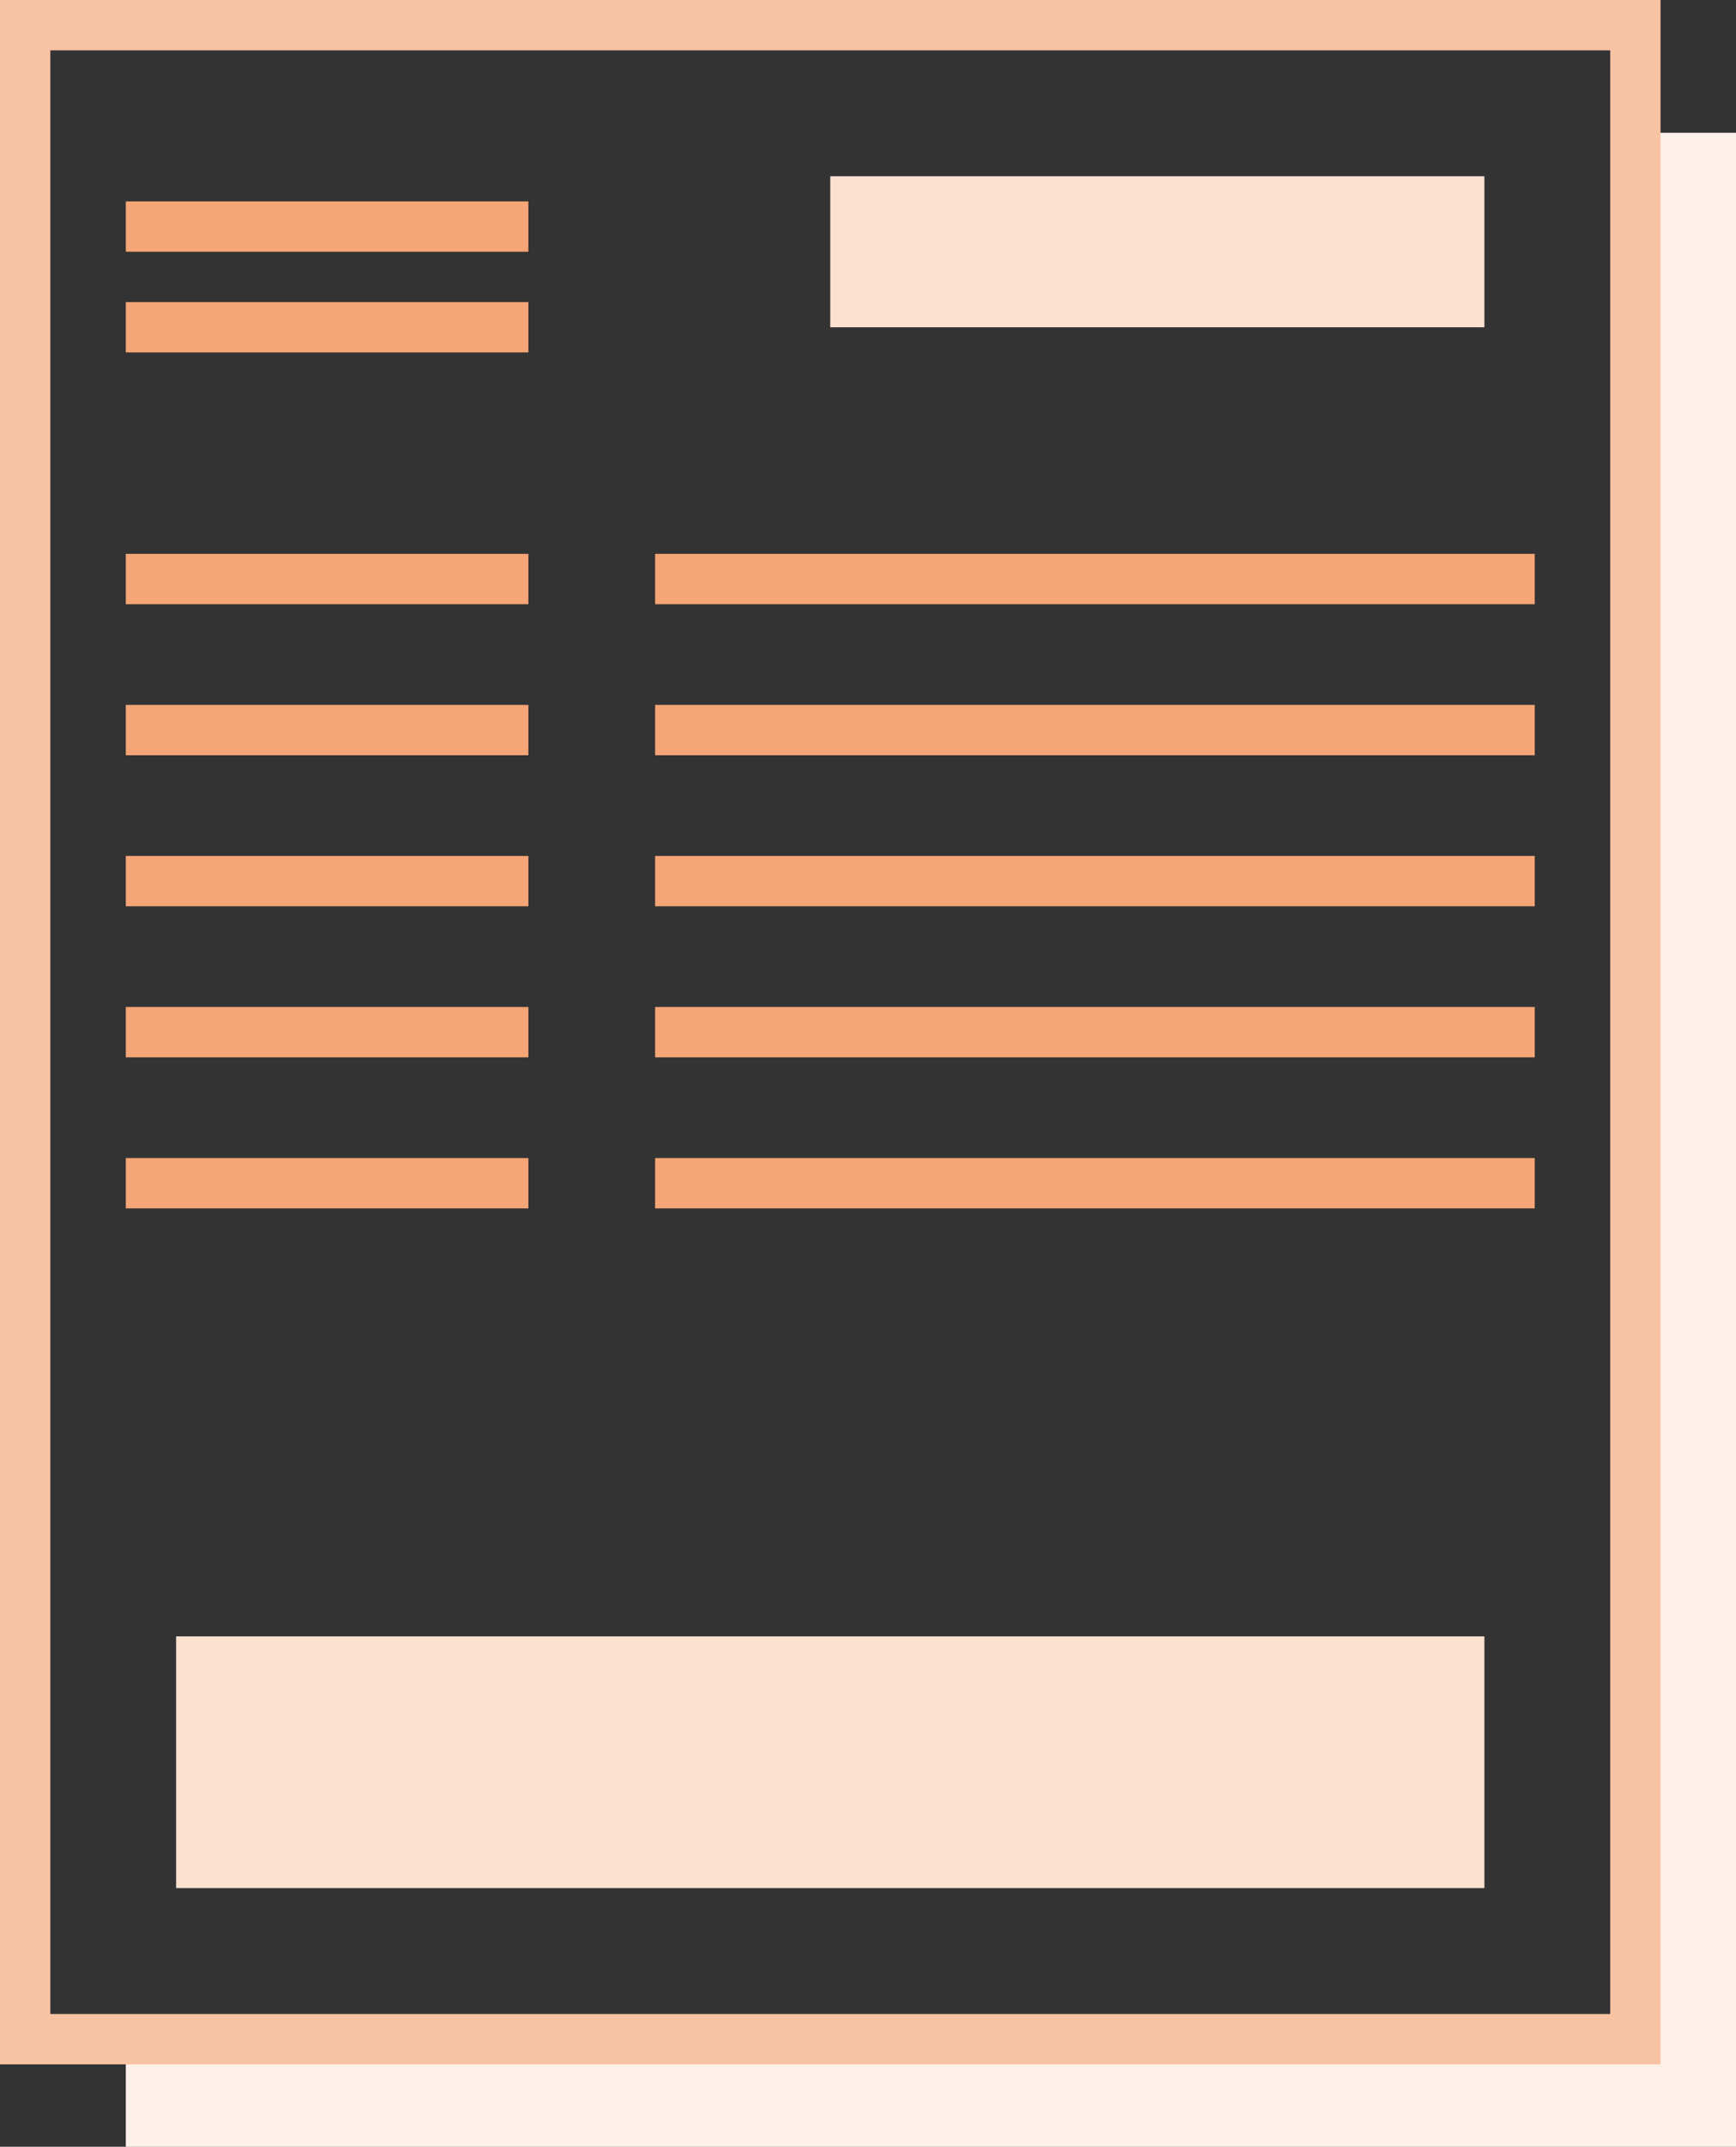
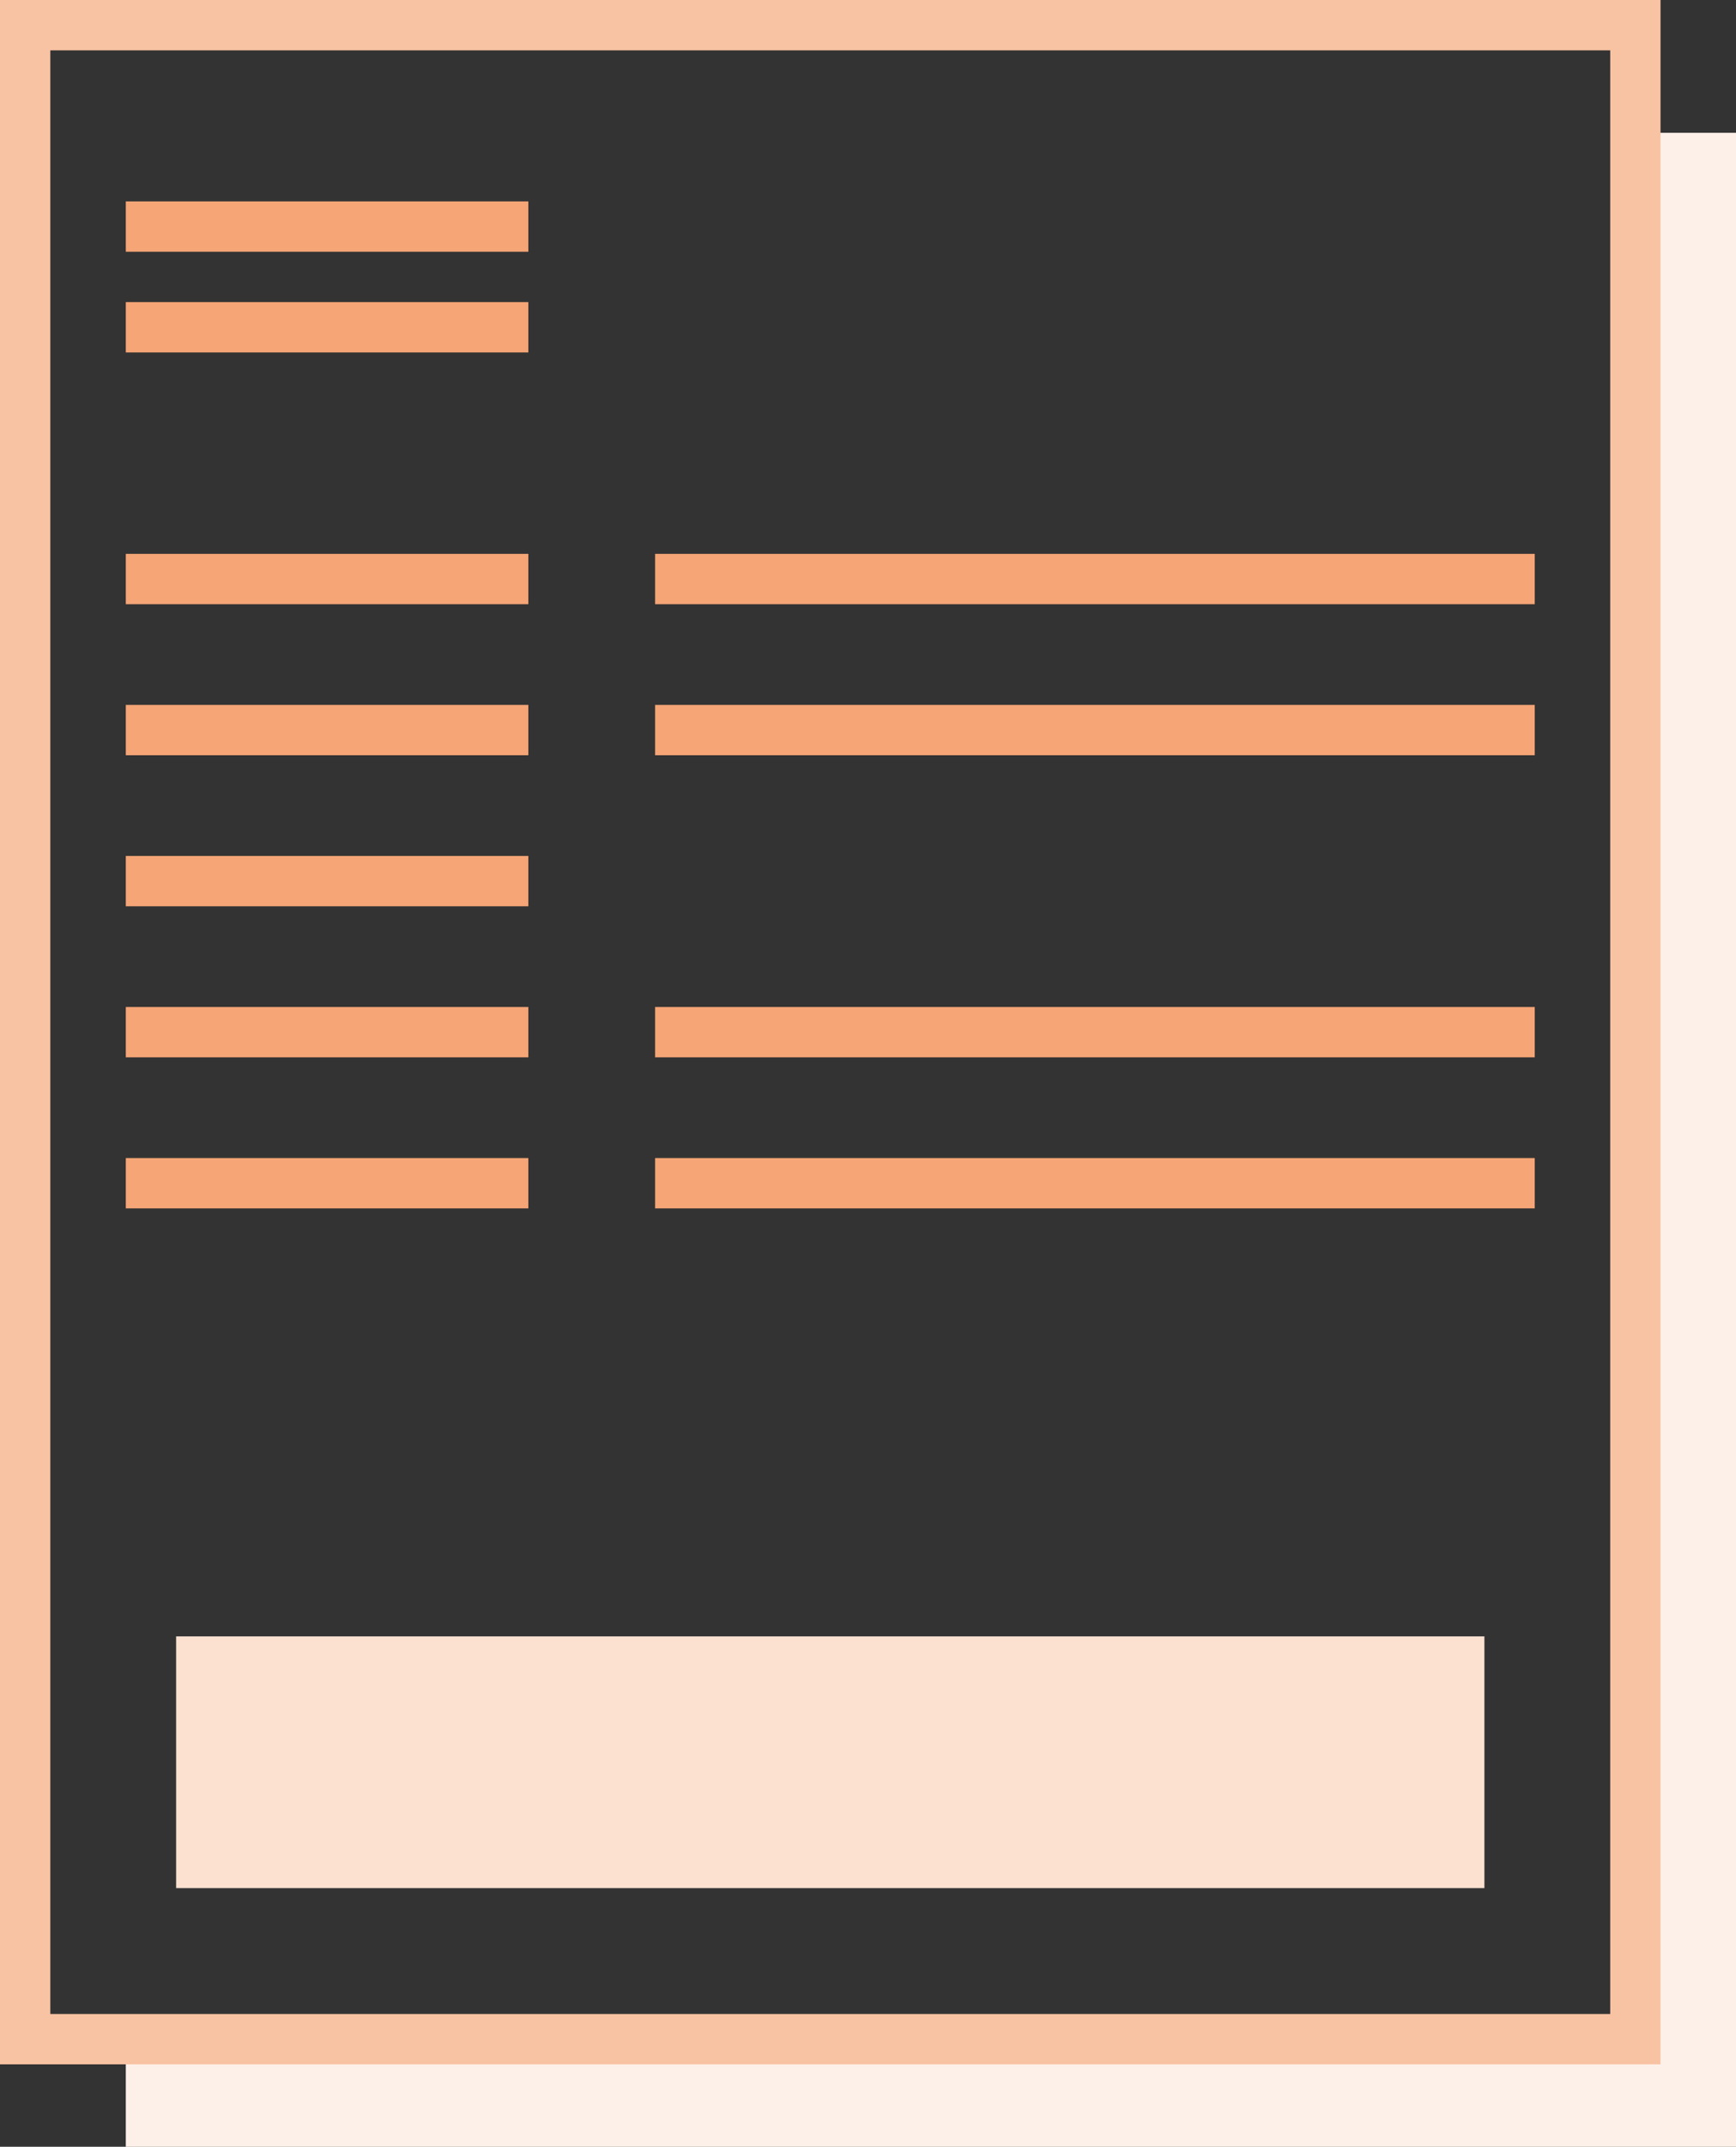
<svg xmlns="http://www.w3.org/2000/svg" width="100.058" height="123.659" viewBox="0 0 100.058 123.659">
  <rect x="0" y="0" width="100.058" height="123.659" fill="#333333" stroke="none" />
  <g id="presup" transform="translate(-1887.542 -1361.798)">
    <g id="Grupo_1066" data-name="Grupo 1066" transform="translate(1894.793 1369.448)">
-       <path id="Trazado_330" data-name="Trazado 330" d="M1910.042,1473.458v-5.8h87.007V1357.448h5.8v116.01Z" transform="translate(-1910.042 -1357.448)" fill="#fdf0e8" />
+       <path id="Trazado_330" data-name="Trazado 330" d="M1910.042,1473.458v-5.8h87.007V1357.448h5.8v116.01" transform="translate(-1910.042 -1357.448)" fill="#fdf0e8" />
    </g>
    <g id="Grupo_1051" data-name="Grupo 1051" transform="translate(1887.542 1361.798)">
      <path id="Trazado_329" data-name="Trazado 329" d="M1983.25,1489.858h-95.708v-118.91h95.708Zm-92.808-2.9h89.908v-113.11h-89.908Z" transform="translate(-1887.542 -1370.948)" fill="#f8c3a3" />
    </g>
    <g id="Grupo_1052" data-name="Grupo 1052" transform="translate(1894.793 1373.399)">
      <rect id="Rectángulo_235" data-name="Rectángulo 235" width="23.202" height="2.9" transform="translate(0)" fill="#f5a576" />
    </g>
    <g id="Grupo_1053" data-name="Grupo 1053" transform="translate(1894.793 1379.2)">
      <rect id="Rectángulo_236" data-name="Rectángulo 236" width="23.202" height="2.9" transform="translate(0 0)" fill="#f5a576" />
    </g>
    <g id="Grupo_1054" data-name="Grupo 1054" transform="translate(1894.793 1393.701)">
      <rect id="Rectángulo_237" data-name="Rectángulo 237" width="23.202" height="2.9" transform="translate(0)" fill="#f5a576" />
    </g>
    <g id="Grupo_1055" data-name="Grupo 1055" transform="translate(1925.299 1393.701)">
      <rect id="Rectángulo_238" data-name="Rectángulo 238" width="50.7" height="2.9" transform="translate(0.001)" fill="#f5a576" />
    </g>
    <g id="Grupo_1056" data-name="Grupo 1056" transform="translate(1894.793 1402.402)">
      <rect id="Rectángulo_239" data-name="Rectángulo 239" width="23.202" height="2.9" transform="translate(0 0)" fill="#f5a576" />
    </g>
    <g id="Grupo_1057" data-name="Grupo 1057" transform="translate(1925.299 1402.402)">
      <rect id="Rectángulo_240" data-name="Rectángulo 240" width="50.7" height="2.9" transform="translate(0.001 0)" fill="#f5a576" />
    </g>
    <g id="Grupo_1058" data-name="Grupo 1058" transform="translate(1894.793 1411.102)">
      <rect id="Rectángulo_241" data-name="Rectángulo 241" width="23.202" height="2.9" transform="translate(0)" fill="#f5a576" />
    </g>
    <g id="Grupo_1059" data-name="Grupo 1059" transform="translate(1925.299 1411.102)">
-       <rect id="Rectángulo_242" data-name="Rectángulo 242" width="50.7" height="2.9" transform="translate(0.001)" fill="#f5a576" />
-     </g>
+       </g>
    <g id="Grupo_1060" data-name="Grupo 1060" transform="translate(1894.793 1419.803)">
      <rect id="Rectángulo_243" data-name="Rectángulo 243" width="23.202" height="2.9" transform="translate(0 0)" fill="#f5a576" />
    </g>
    <g id="Grupo_1061" data-name="Grupo 1061" transform="translate(1925.299 1419.803)">
      <rect id="Rectángulo_244" data-name="Rectángulo 244" width="50.7" height="2.9" transform="translate(0.001 0)" fill="#f5a576" />
    </g>
    <g id="Grupo_1062" data-name="Grupo 1062" transform="translate(1894.793 1428.504)">
      <rect id="Rectángulo_245" data-name="Rectángulo 245" width="23.202" height="2.9" transform="translate(0 0)" fill="#f5a576" />
    </g>
    <g id="Grupo_1063" data-name="Grupo 1063" transform="translate(1925.299 1428.504)">
      <rect id="Rectángulo_246" data-name="Rectángulo 246" width="50.7" height="2.9" transform="translate(0.001 0)" fill="#f5a576" />
    </g>
    <g id="Grupo_1064" data-name="Grupo 1064" transform="translate(1897.693 1456.056)">
      <rect id="Rectángulo_247" data-name="Rectángulo 247" width="75.406" height="14.501" transform="translate(0 0)" fill="#fce1d1" />
    </g>
    <g id="Grupo_1065" data-name="Grupo 1065" transform="translate(1935.396 1371.949)">
-       <rect id="Rectángulo_248" data-name="Rectángulo 248" width="37.703" height="8.701" transform="translate(0)" fill="#fce1d1" />
-     </g>
+       </g>
  </g>
</svg>